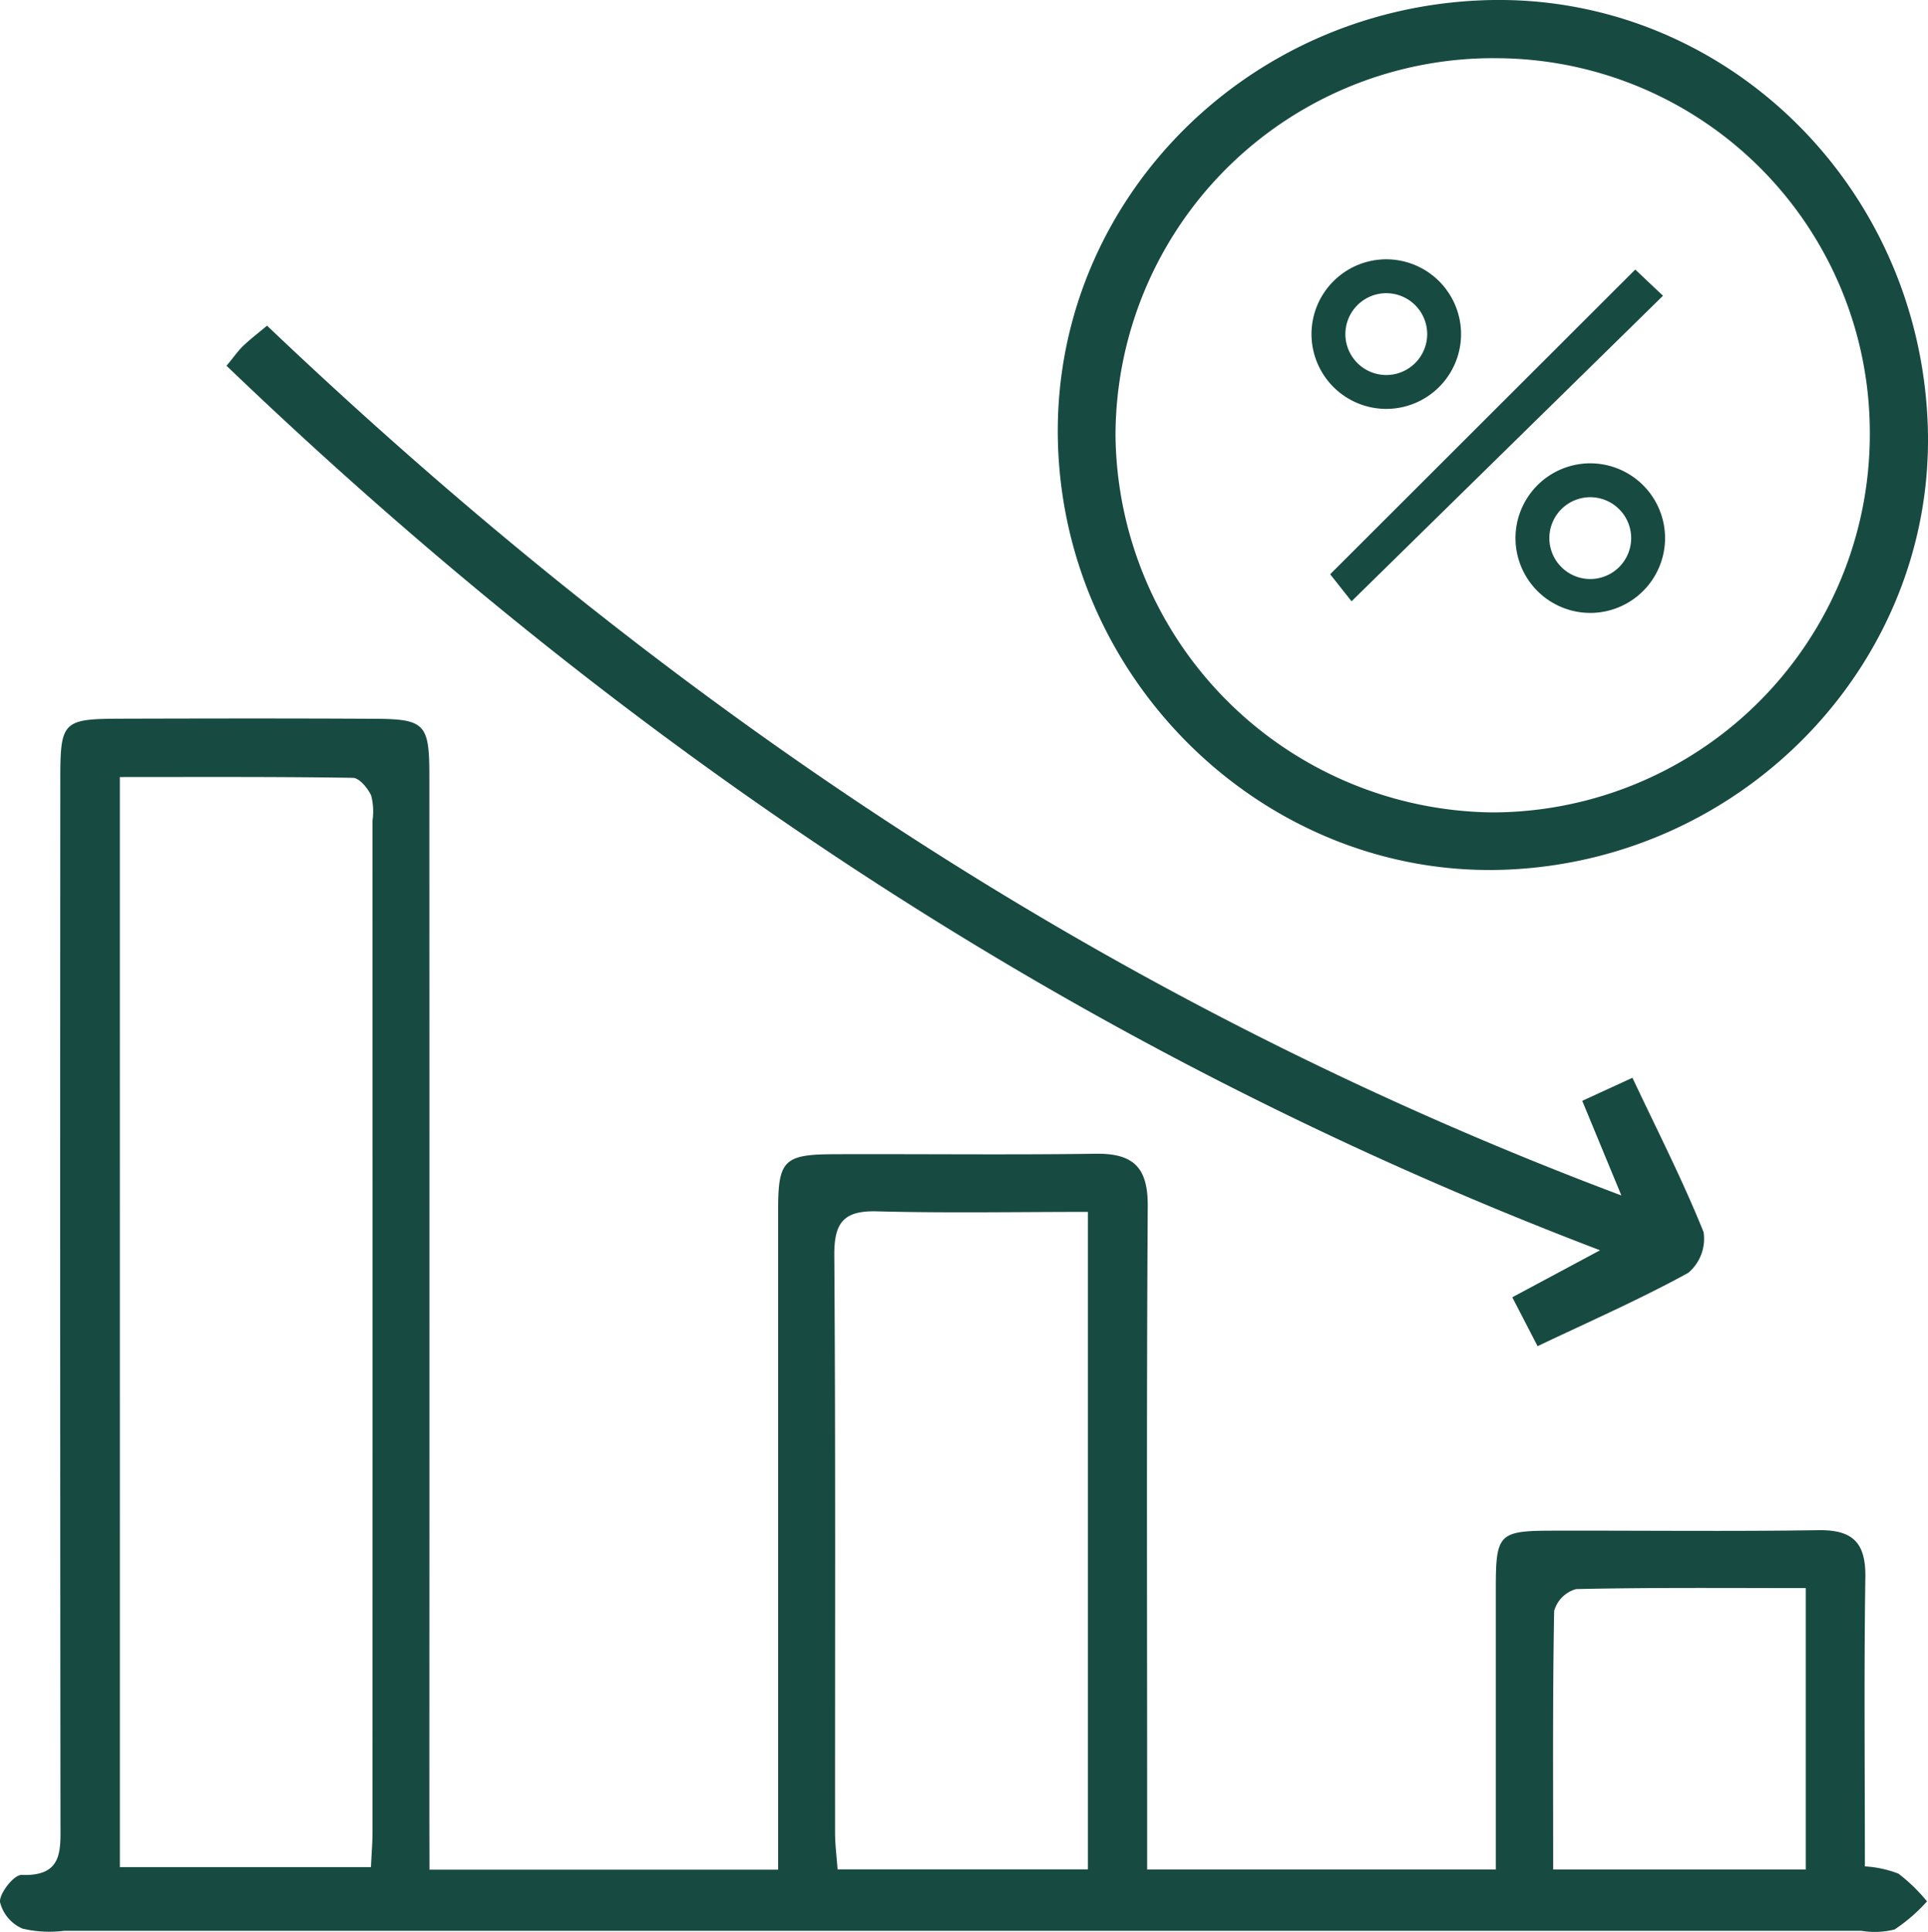
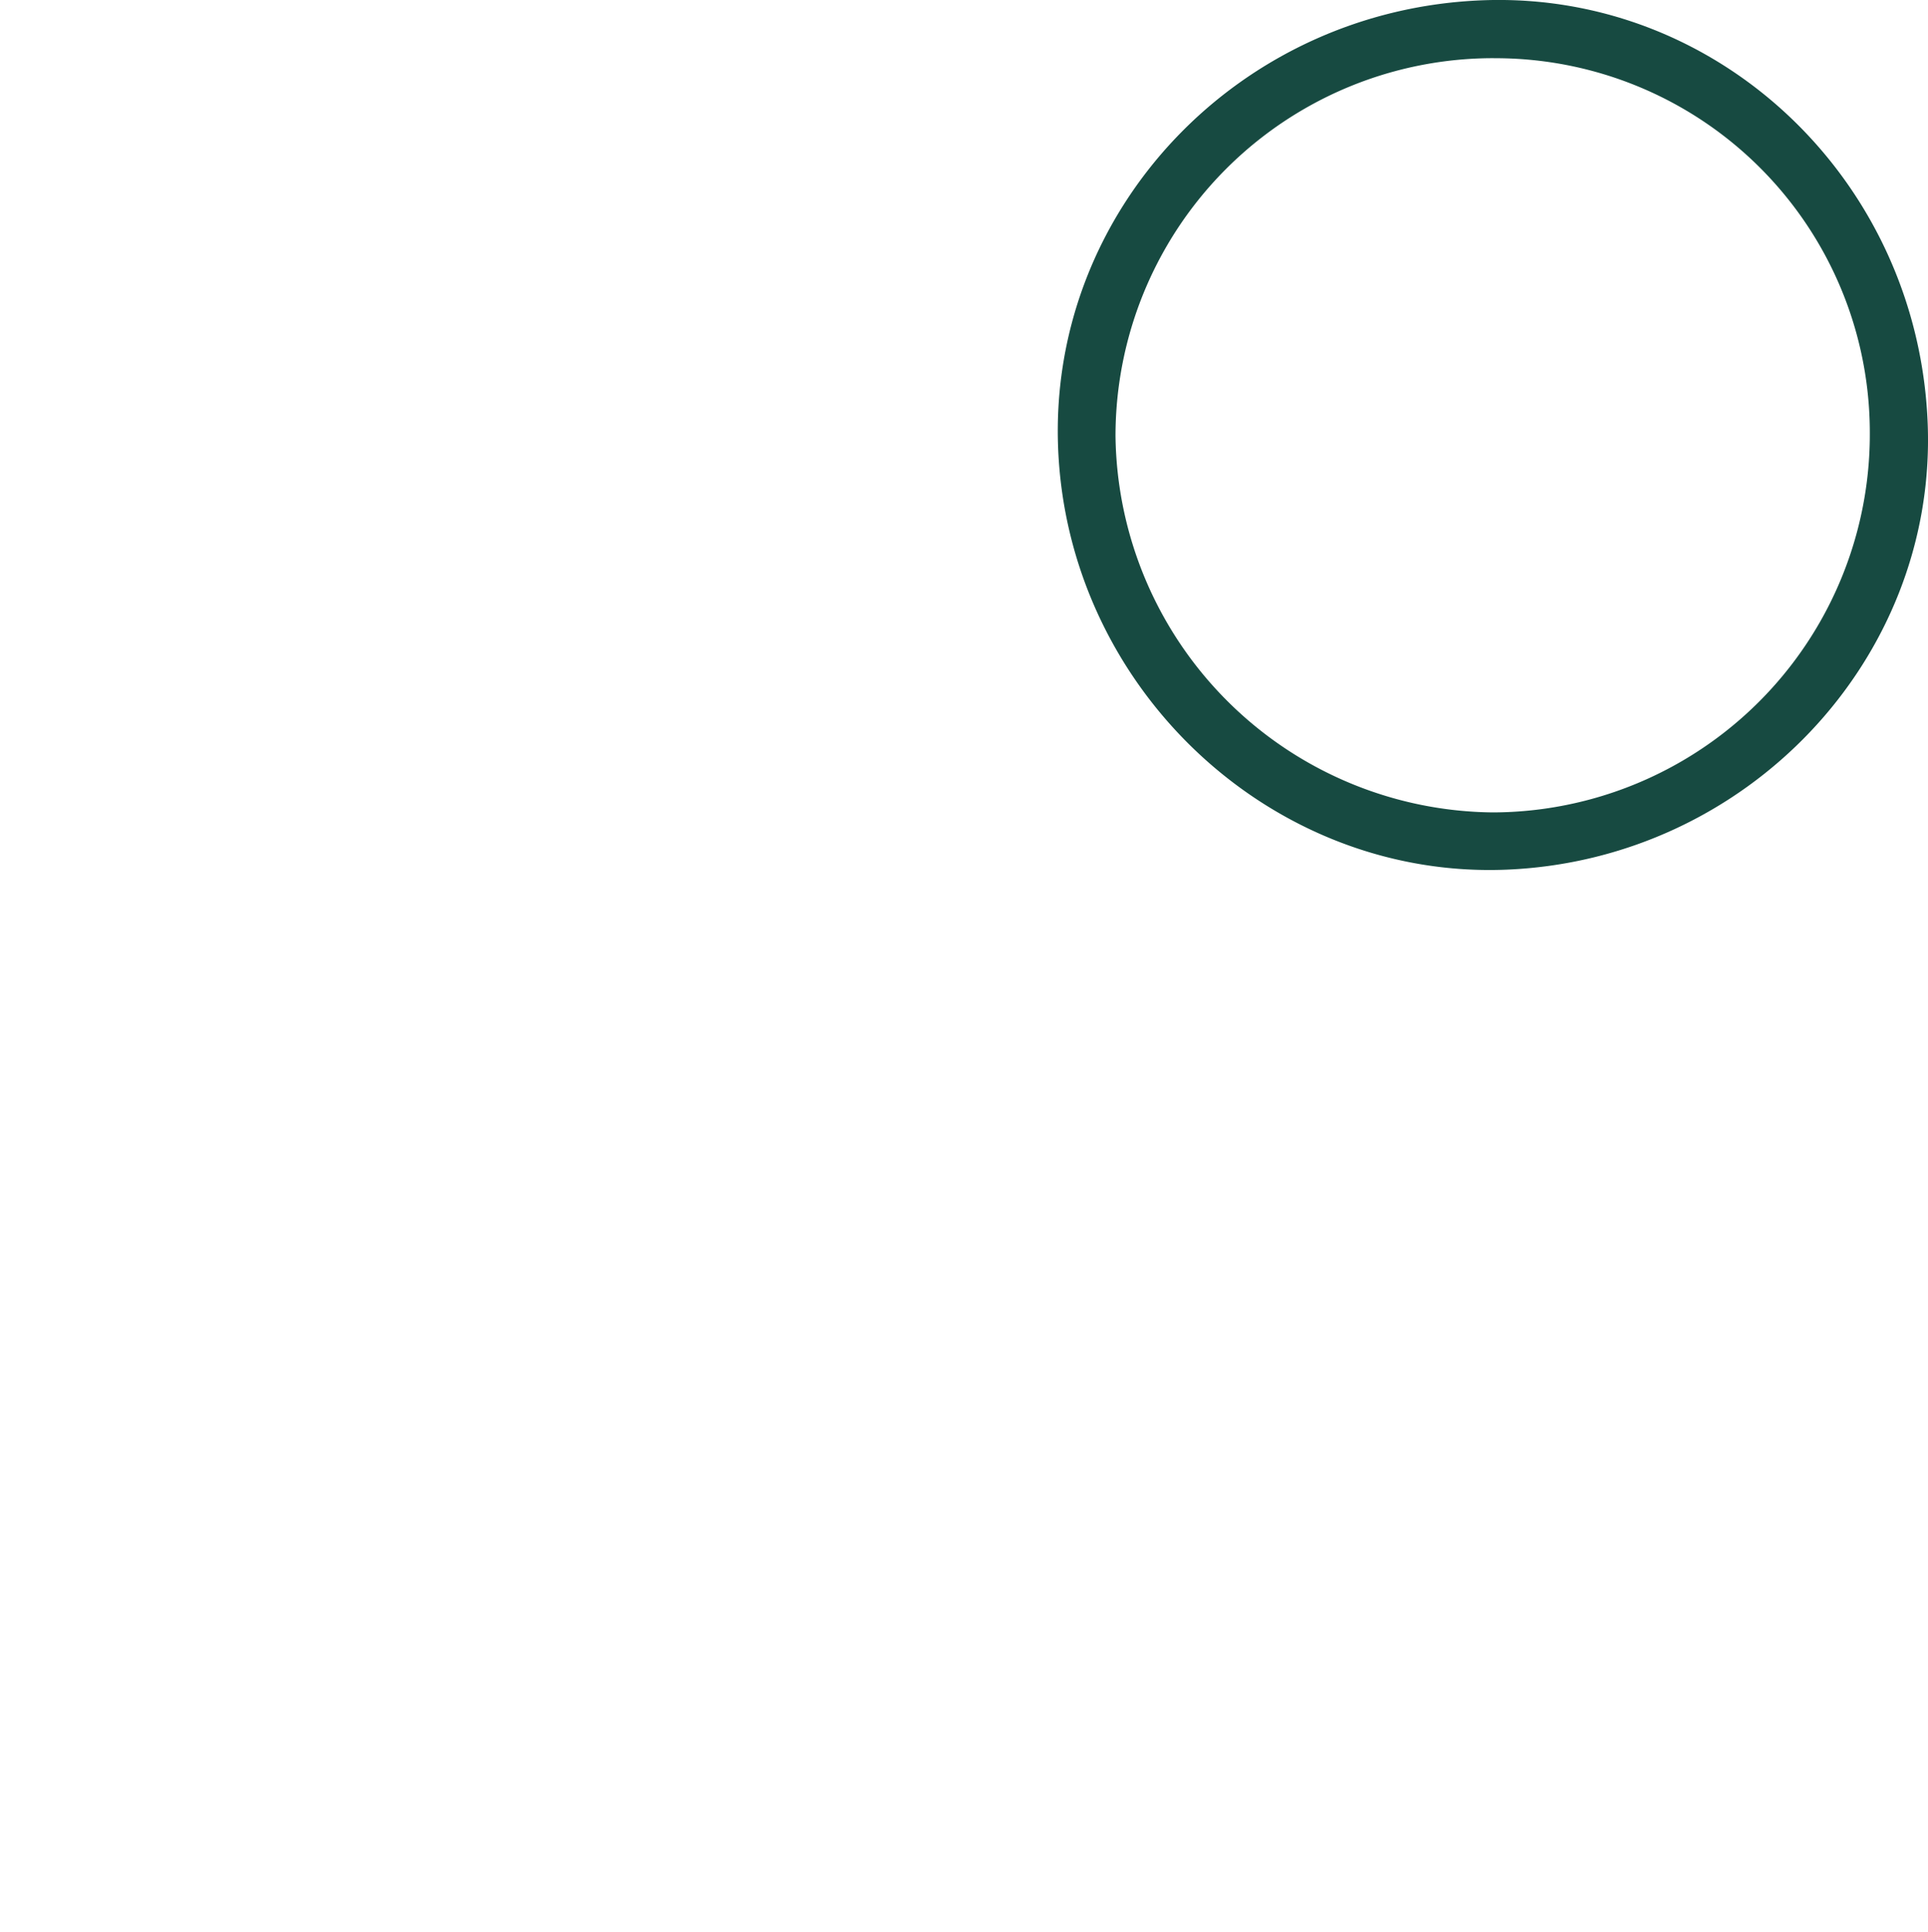
<svg xmlns="http://www.w3.org/2000/svg" width="101.23" height="101.431" viewBox="0 0 101.23 101.431">
  <g id="Group_847" data-name="Group 847" transform="translate(228.649 -294.77)">
-     <path id="Path_2318" data-name="Path 2318" d="M-206.1,418.843h18.307v-2.764q0-15.942,0-31.883c0-2.6.309-2.907,2.941-2.916,4.577-.017,9.155.04,13.732-.024,1.972-.028,2.746.71,2.733,2.743-.068,10.7-.031,21.4-.031,32.1v2.734h18.307c0-5.022,0-9.883,0-14.743,0-2.883.151-3.039,2.976-3.046,4.651-.011,9.3.046,13.953-.025,1.809-.028,2.5.65,2.474,2.471-.075,5.011-.025,10.023-.025,15.181a5.744,5.744,0,0,1,1.767.383,9.108,9.108,0,0,1,1.494,1.452,8.7,8.7,0,0,1-1.7,1.475,4.243,4.243,0,0,1-1.749.07q-47.178,0-94.355,0a6.154,6.154,0,0,1-2.19-.114,2.055,2.055,0,0,1-1.187-1.413c0-.489.748-1.421,1.141-1.406,2.186.082,2.039-1.3,2.038-2.767q-.026-27.344-.009-54.688c0-3.128.107-3.24,3.224-3.249,4.43-.012,8.86-.02,13.289.005,2.63.015,2.863.272,2.864,2.965q.007,27.345,0,54.689Zm-16.255-.134h13.183c.037-.8.082-1.315.082-1.827q.005-26.56,0-53.121a3.336,3.336,0,0,0-.069-1.311c-.179-.389-.624-.925-.959-.93-4.033-.064-8.068-.042-12.238-.042Zm50.826.117V384.308c-3.751,0-7.418.068-11.081-.029-1.752-.046-2.246.6-2.234,2.312.07,10.108.033,20.216.04,30.324,0,.581.077,1.162.131,1.911Zm37.692-14.768c-4.148,0-8.105-.035-12.06.053a1.661,1.661,0,0,0-1.151,1.145c-.083,4.47-.052,8.942-.052,13.578h13.263Z" transform="translate(0 -25.912)" fill="#174a41" />
    <path id="Path_2319" data-name="Path 2319" d="M-89.279,317.1c.431,12.313-9.506,22.8-22.1,23.327-12.376.515-23.056-9.52-23.56-22.133-.5-12.522,9.522-23.059,22.359-23.512C-100.153,294.347-89.726,304.335-89.279,317.1Zm-22.79-19.276a19.837,19.837,0,0,0-19.857,19.855A20.012,20.012,0,0,0-112.1,337.423a19.85,19.85,0,0,0,19.779-19.938A19.658,19.658,0,0,0-112.069,297.826Z" transform="translate(-38.153)" fill="#174a41" />
-     <path id="Path_2320" data-name="Path 2320" d="M-135.352,369.279l-2.055-4.969,2.636-1.21c1.311,2.781,2.645,5.394,3.736,8.105a2.346,2.346,0,0,1-.8,2.132c-2.505,1.379-5.136,2.529-7.917,3.854l-1.328-2.567,4.608-2.468c-27.569-10.5-51.164-26.352-72.117-46.437.413-.5.619-.8.88-1.049.37-.353.78-.665,1.247-1.057C-185.823,343.252-162.728,358.989-135.352,369.279Z" transform="translate(-8.166 -11.745)" fill="#174a41" />
-     <path id="Path_2321" data-name="Path 2321" d="M-94.816,318.643l1.456,1.375-16.352,16.041-1.122-1.419Z" transform="translate(-47.974 -9.721)" fill="#174a41" />
    <g id="Group_845" data-name="Group 845" transform="translate(-159.789 308.385)">
-       <path id="Path_2322" data-name="Path 2322" d="M-108.562,325.591a3.931,3.931,0,0,1-3.927-3.927,3.931,3.931,0,0,1,3.927-3.927,3.931,3.931,0,0,1,3.926,3.927A3.931,3.931,0,0,1-108.562,325.591Zm0-6.075a2.151,2.151,0,0,0-2.148,2.148,2.151,2.151,0,0,0,2.148,2.148,2.15,2.15,0,0,0,2.148-2.148A2.15,2.15,0,0,0-108.562,319.516Z" transform="translate(112.489 -317.738)" fill="#174a41" />
-     </g>
+       </g>
    <g id="Group_846" data-name="Group 846" transform="translate(-149.078 319.096)">
-       <path id="Path_2323" data-name="Path 2323" d="M-90.495,343.658a3.931,3.931,0,0,1-3.926-3.927,3.931,3.931,0,0,1,3.926-3.927,3.931,3.931,0,0,1,3.927,3.927A3.931,3.931,0,0,1-90.495,343.658Zm0-6.075a2.15,2.15,0,0,0-2.148,2.148,2.15,2.15,0,0,0,2.148,2.148,2.151,2.151,0,0,0,2.148-2.148A2.151,2.151,0,0,0-90.495,337.583Z" transform="translate(94.421 -335.805)" fill="#174a41" />
-     </g>
+       </g>
  </g>
</svg>